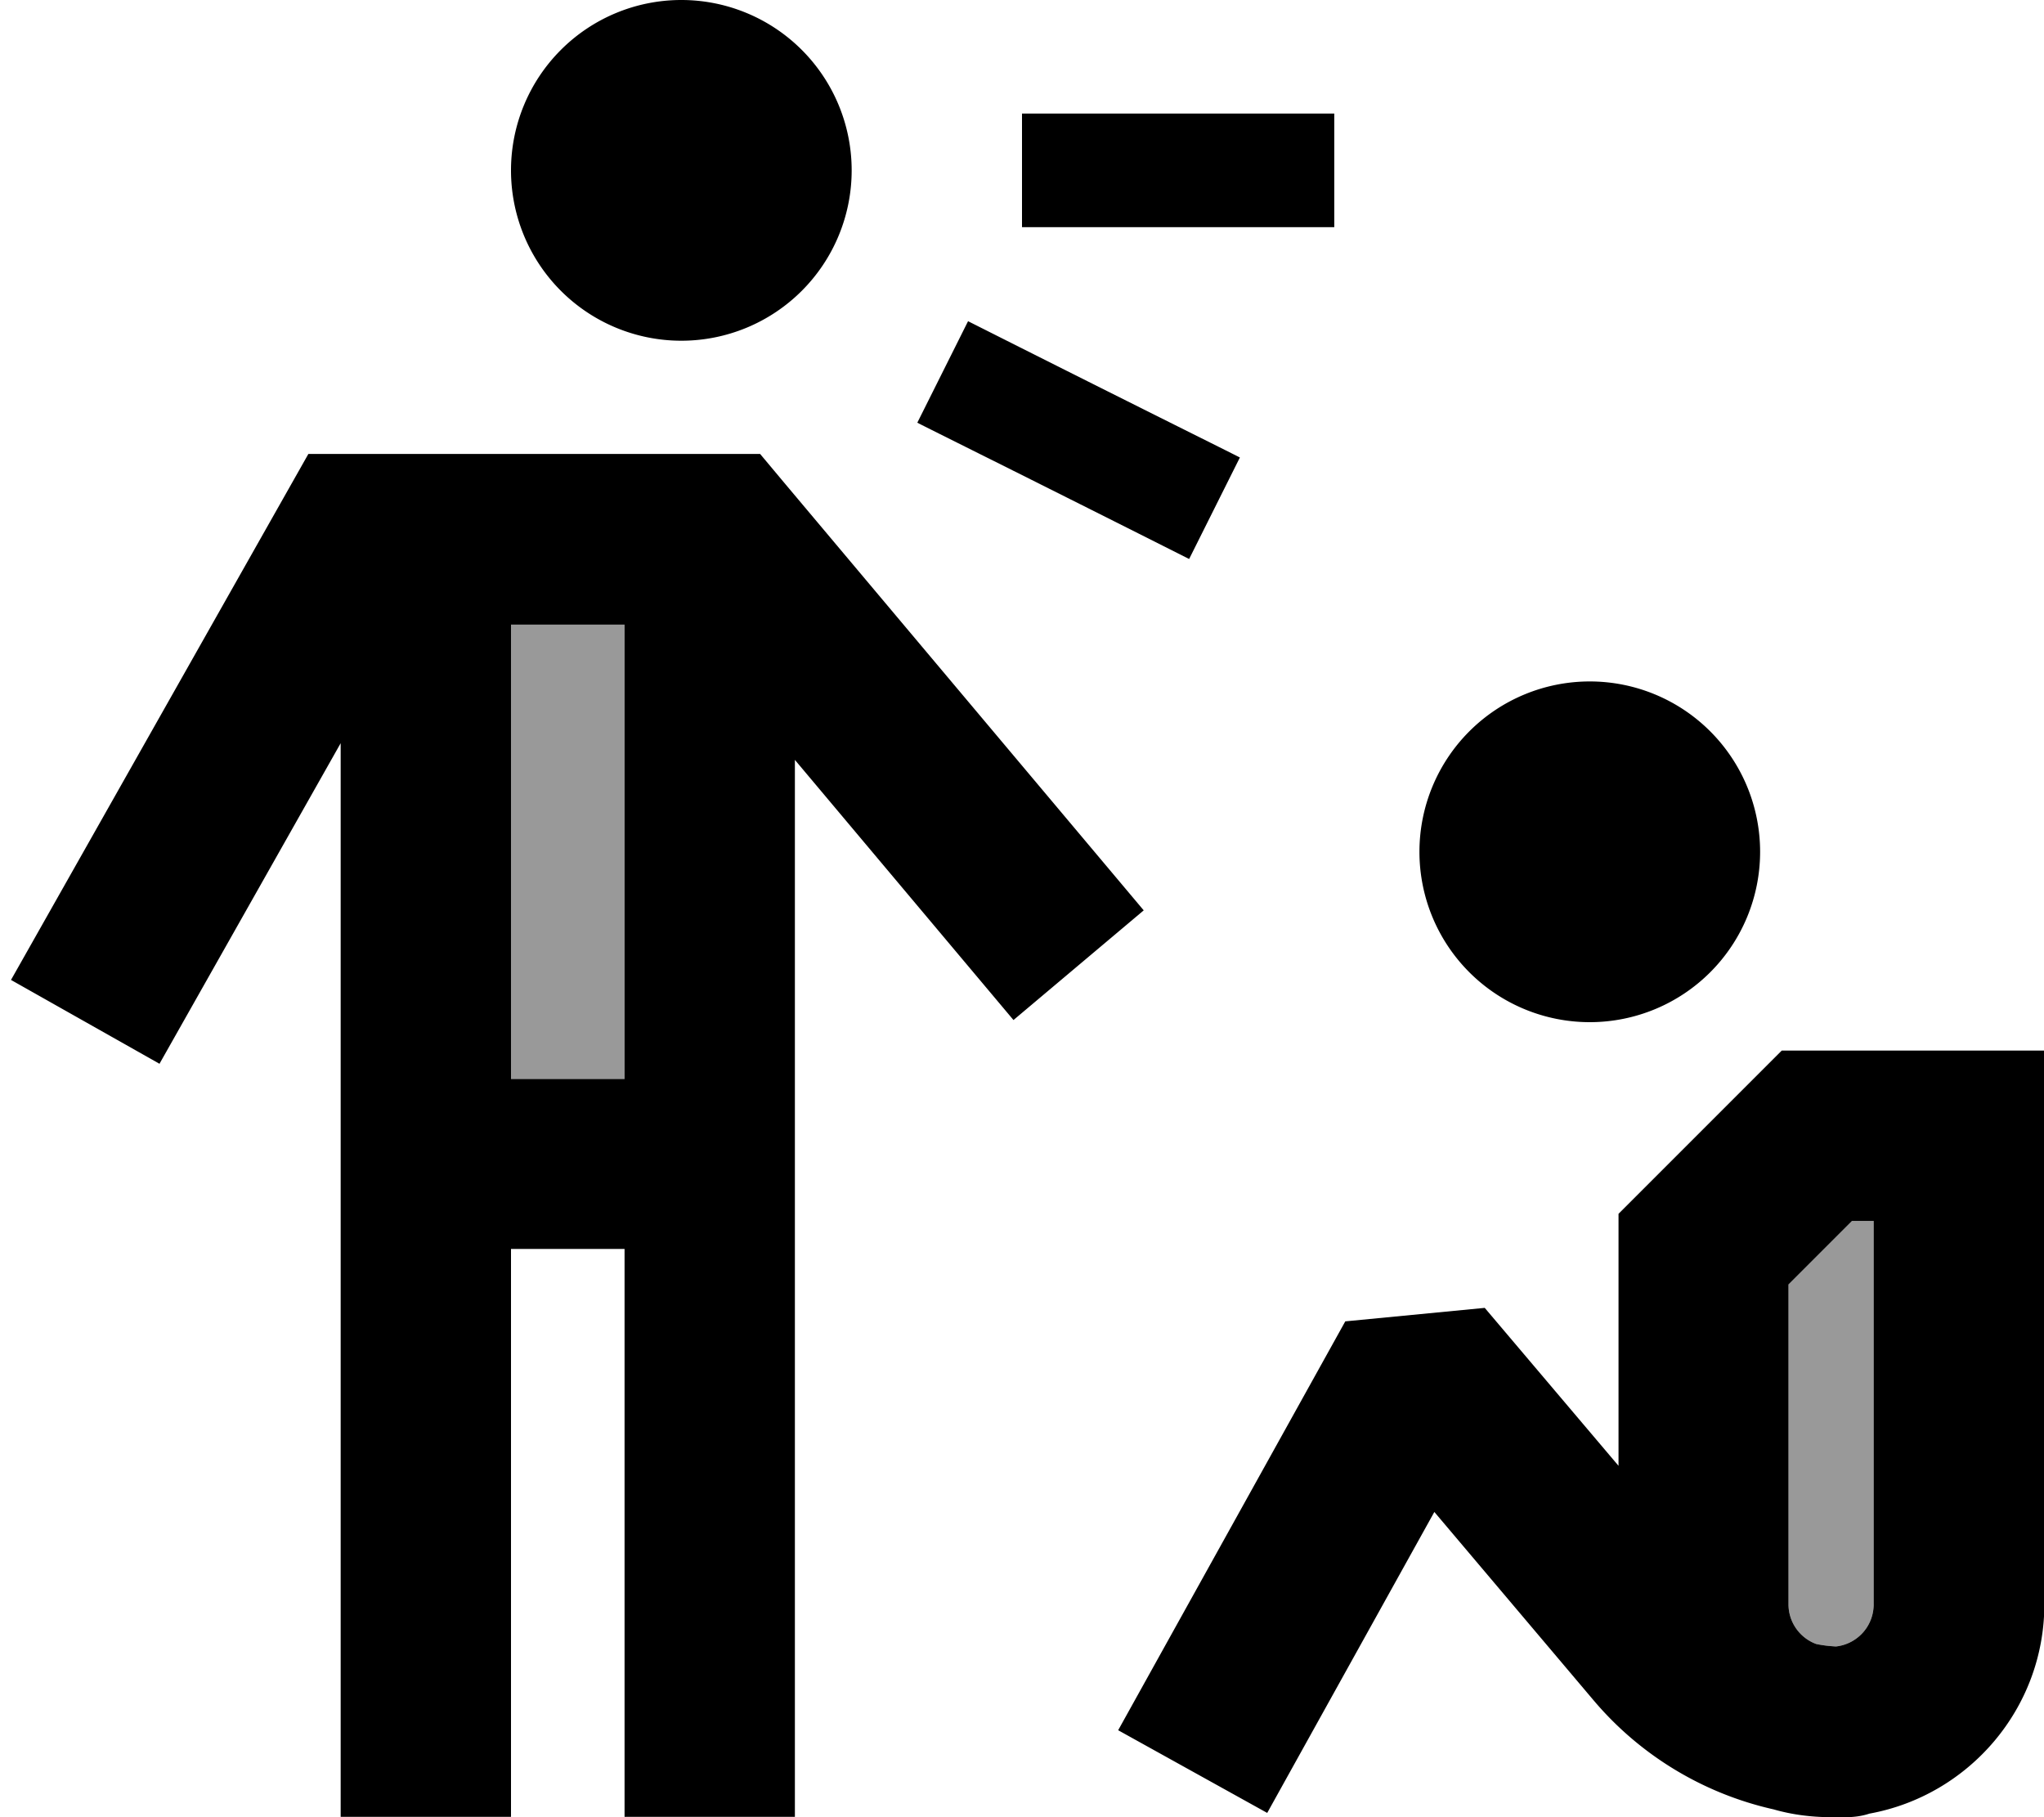
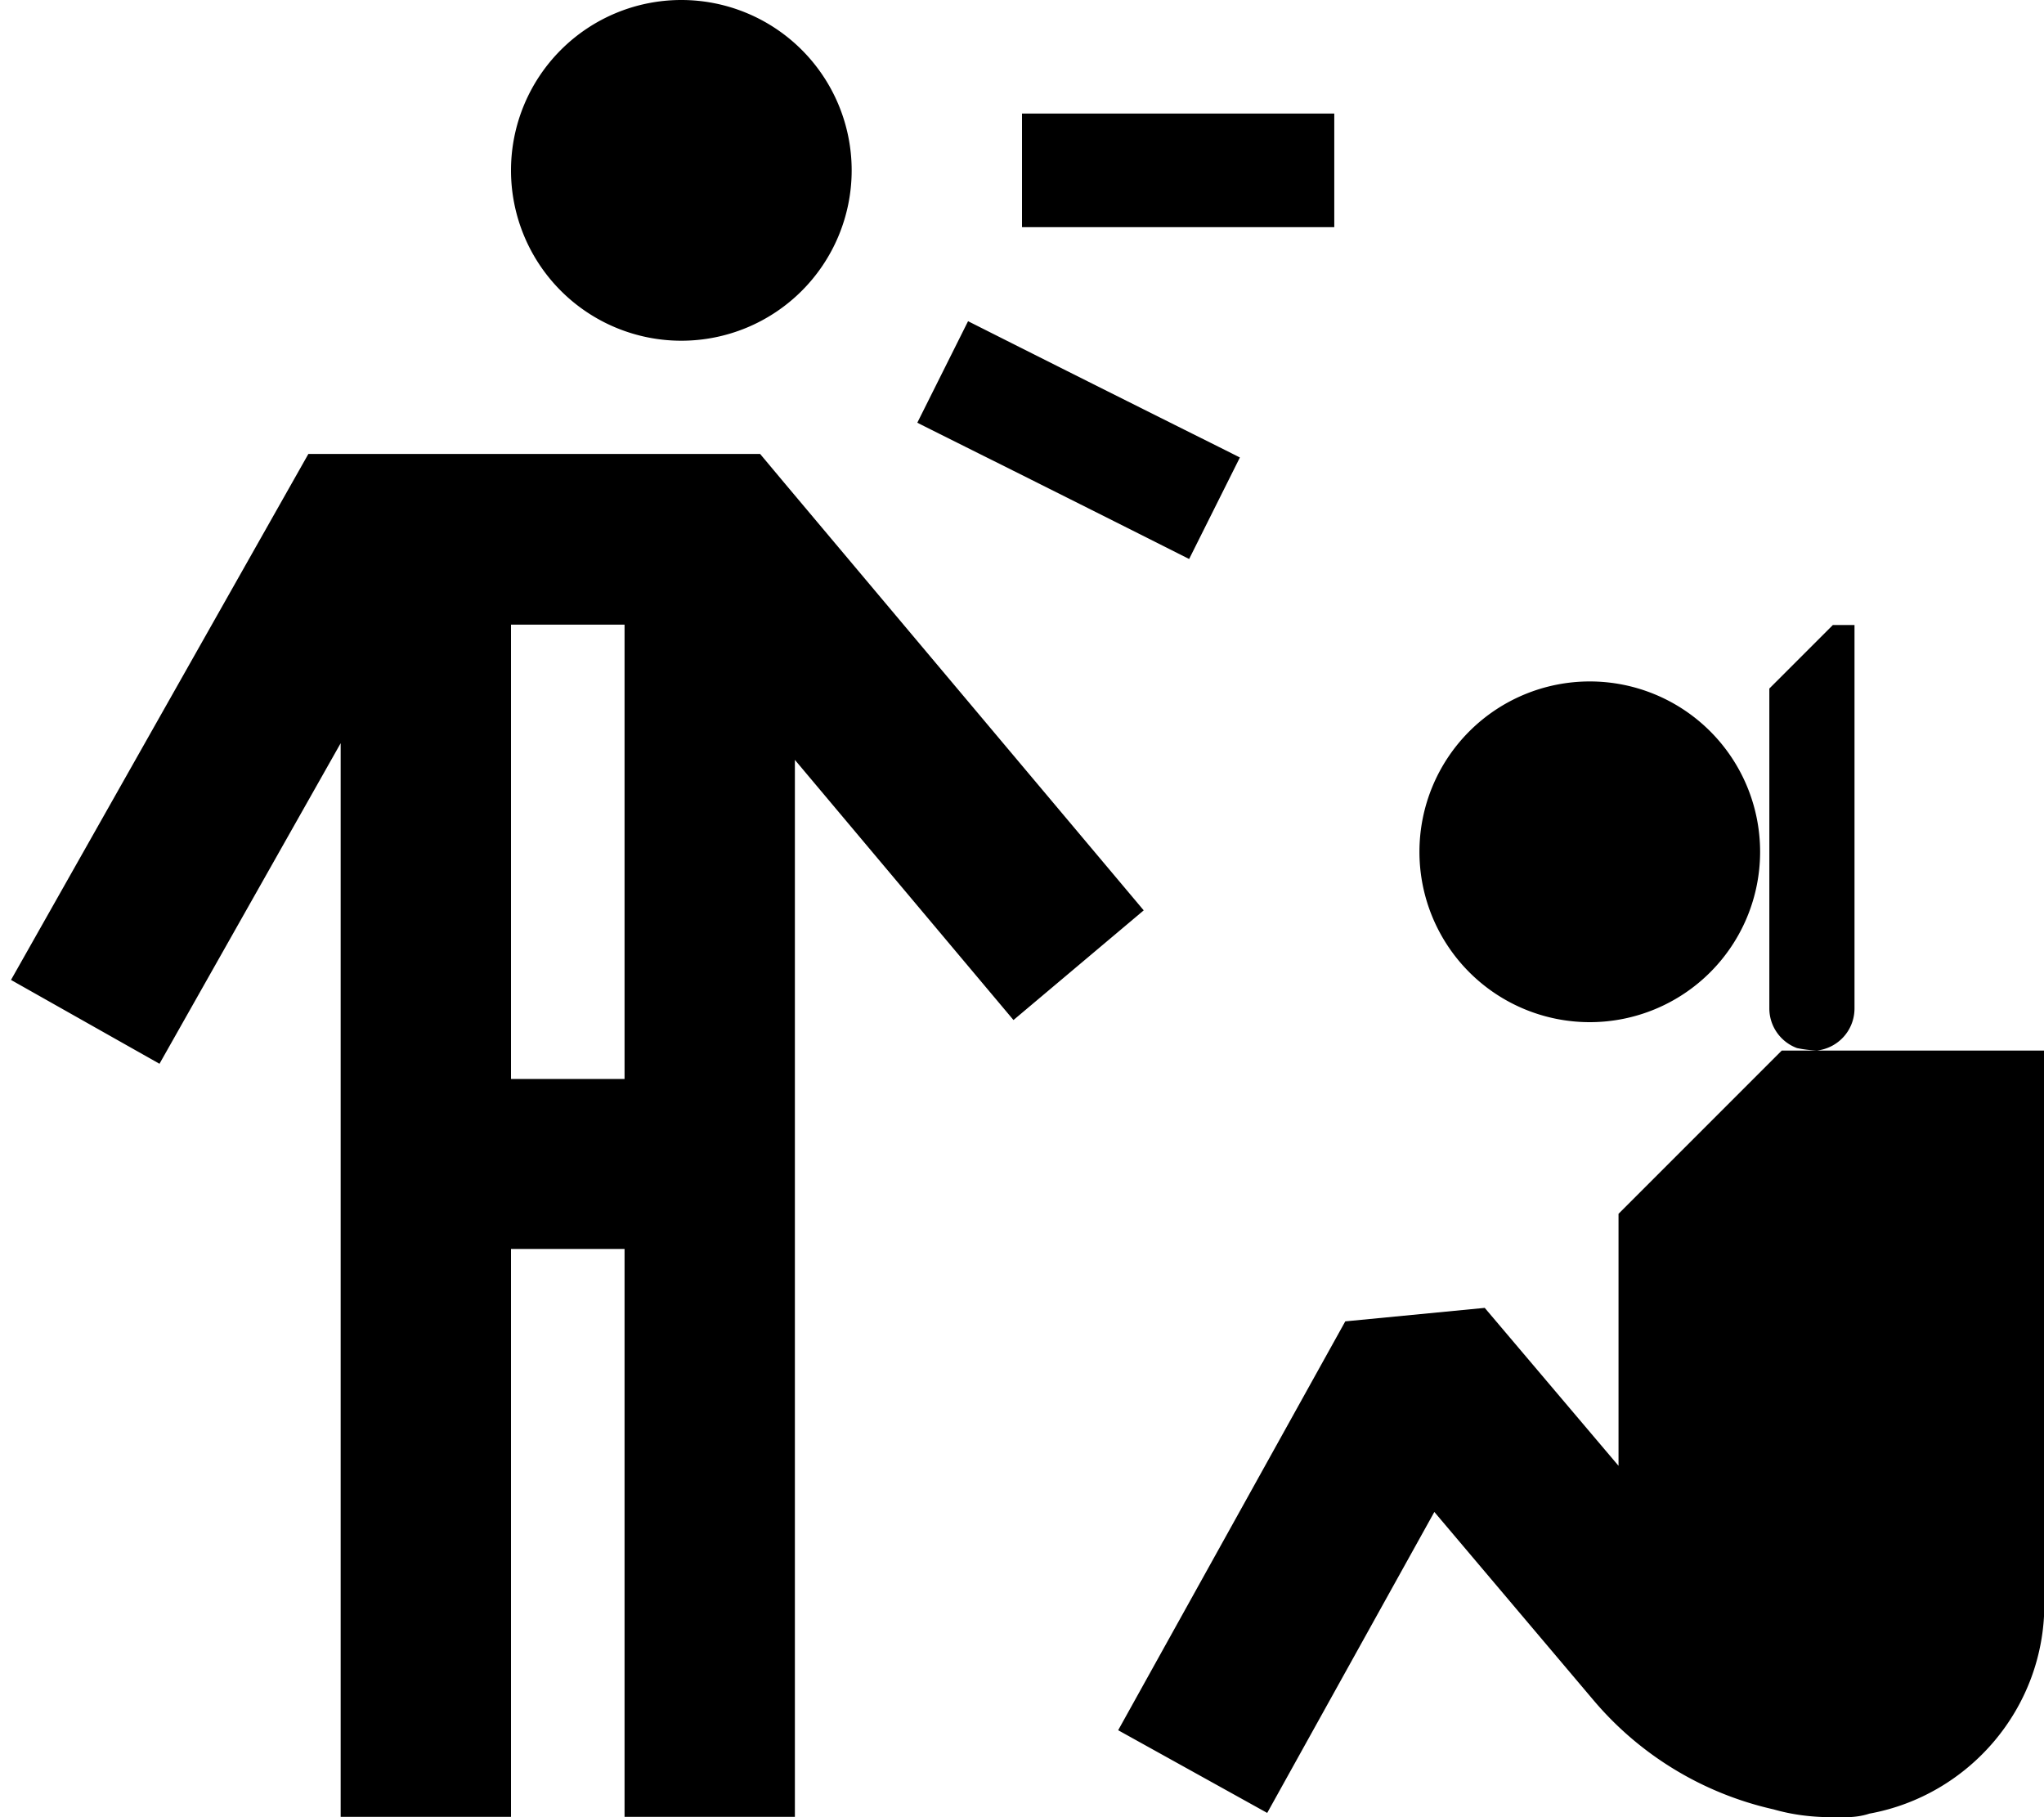
<svg xmlns="http://www.w3.org/2000/svg" viewBox="0 0 576 512">
-   <path style="fill:currentColor;opacity:.4" d="M144 176l32 0 0 128-32 0 0-128zM504 361.9l17.9-17.9 6.1 0 0 108c0 6.2-4.6 11.2-10.6 11.9-1.9-.1-3.7-.3-5.6-.7-4.6-1.7-7.8-6.1-7.8-11.2l0-90.1z" />
-   <path style="fill:currentColor;opacity:1" d="M192 96a48 48 0 1 0 0-96 48 48 0 1 0 0 96zM44.9 299.8l51.1-90.4 0 302.5 48 0 0-160 32 0 0 160 48 0 0-297.8 61.6 73.3 36.7-30.9-100.9-120-7.2-8.6-127.3 0-6.9 12.2-76.9 136 41.8 23.6zM144 176l32 0 0 128-32 0 0-128zM304 32l-16 0 0 32 88 0 0-32-72 0zM496 240a48 48 0 1 0 -96 0 48 48 0 1 0 96 0zm16 56l-9.9 0-39 39-7 7 0 71-37.7-44.5-39.3 3.8-64 115.2 42 23.3 47.1-84.8 44.9 53.1c13.2 15.6 31.1 26.3 50.7 30.7 5.2 1.5 10.7 2.2 16.3 2.2 .6 0 1.2 0 1.8 0 .7 0 1.5 0 2.2 0 2.3 0 4.6-.3 6.7-1 28-5.1 49.3-29.6 49.3-59l0-156-64 0zm5.4 167.9c-1.9-.1-3.7-.3-5.6-.7-4.6-1.7-7.8-6.1-7.8-11.2l0-90.1 17.9-17.9 6.1 0 0 108c0 6.2-4.6 11.2-10.6 11.9zM272.8 90.5l-14.3 28.6c3.9 2 24.7 12.3 62.3 31.2l14.3 7.2 14.3-28.6c-3.9-2-24.7-12.3-62.3-31.2l-14.3-7.2z" />
+   <path style="fill:currentColor;opacity:1" d="M192 96a48 48 0 1 0 0-96 48 48 0 1 0 0 96zM44.9 299.8l51.1-90.4 0 302.5 48 0 0-160 32 0 0 160 48 0 0-297.8 61.6 73.3 36.7-30.9-100.9-120-7.2-8.6-127.3 0-6.9 12.2-76.9 136 41.8 23.6zM144 176l32 0 0 128-32 0 0-128zM304 32l-16 0 0 32 88 0 0-32-72 0zM496 240a48 48 0 1 0 -96 0 48 48 0 1 0 96 0zm16 56l-9.9 0-39 39-7 7 0 71-37.7-44.5-39.3 3.8-64 115.2 42 23.3 47.1-84.8 44.9 53.1c13.2 15.6 31.1 26.3 50.7 30.7 5.2 1.5 10.7 2.2 16.3 2.2 .6 0 1.2 0 1.8 0 .7 0 1.5 0 2.2 0 2.3 0 4.6-.3 6.7-1 28-5.1 49.3-29.6 49.3-59l0-156-64 0zc-1.9-.1-3.7-.3-5.6-.7-4.6-1.7-7.8-6.1-7.8-11.2l0-90.1 17.9-17.9 6.1 0 0 108c0 6.2-4.6 11.2-10.6 11.9zM272.8 90.5l-14.3 28.6c3.9 2 24.7 12.3 62.3 31.2l14.3 7.2 14.3-28.6c-3.9-2-24.7-12.3-62.3-31.2l-14.3-7.2z" />
</svg>